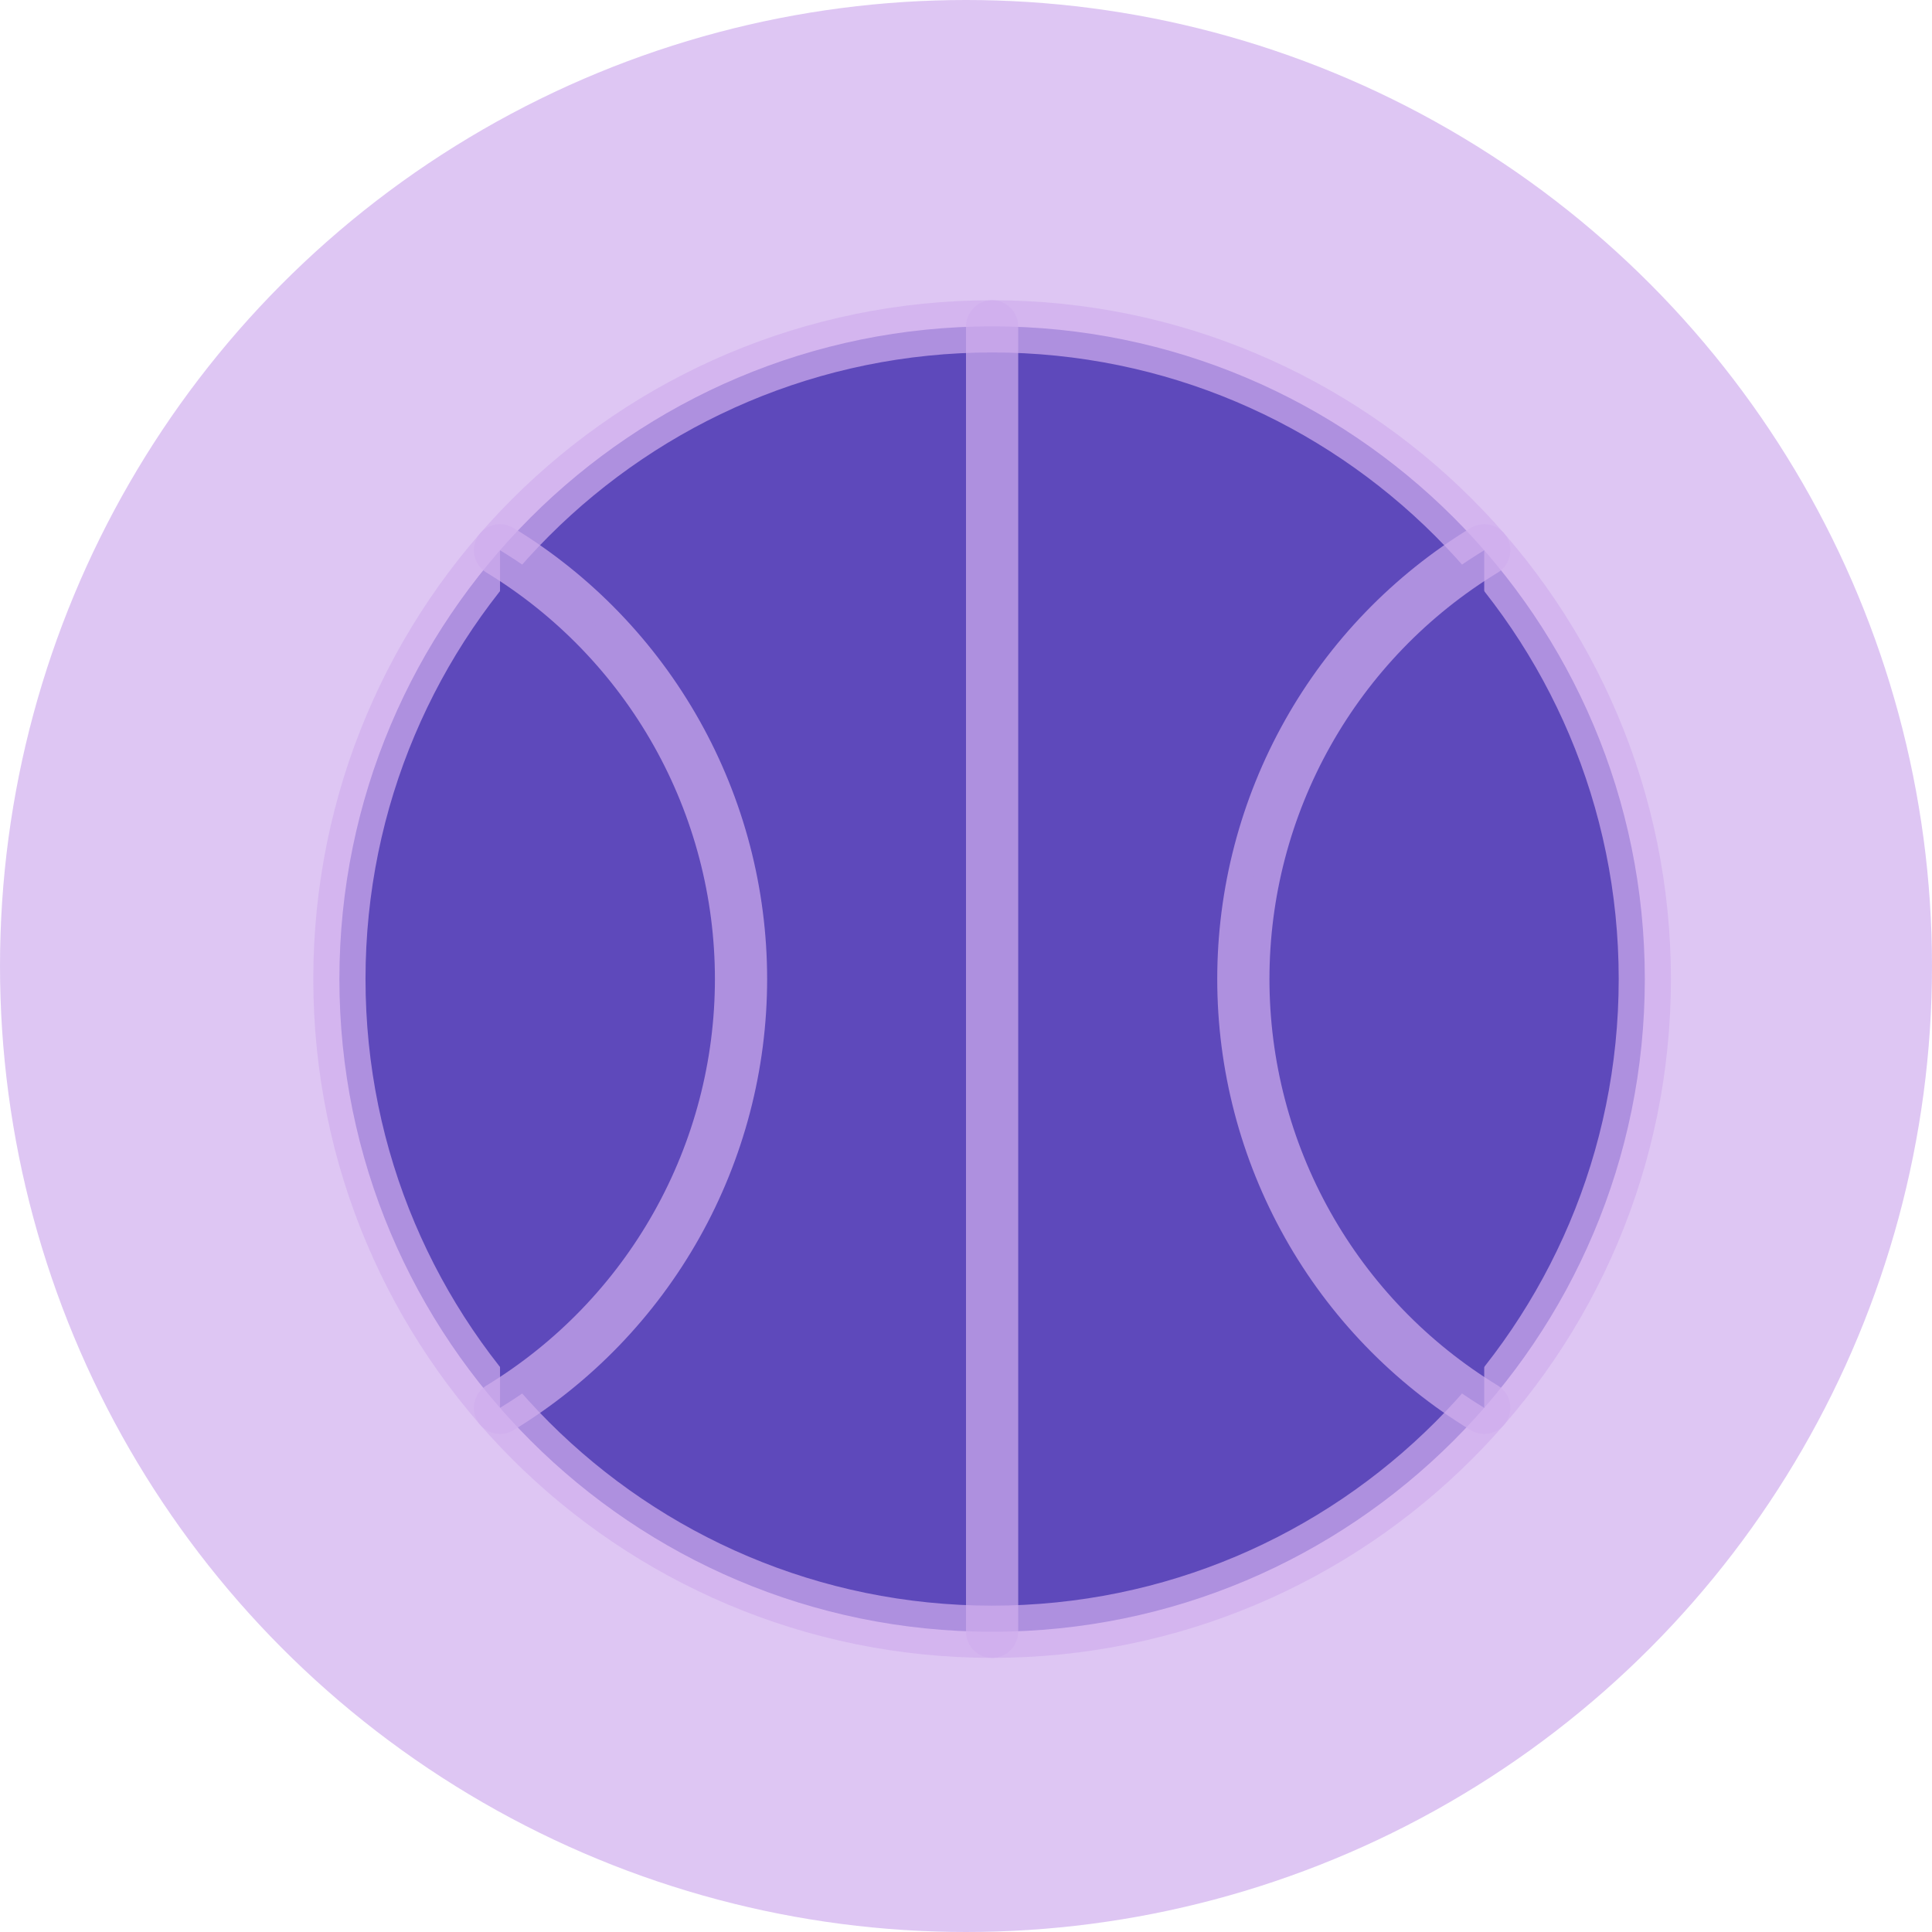
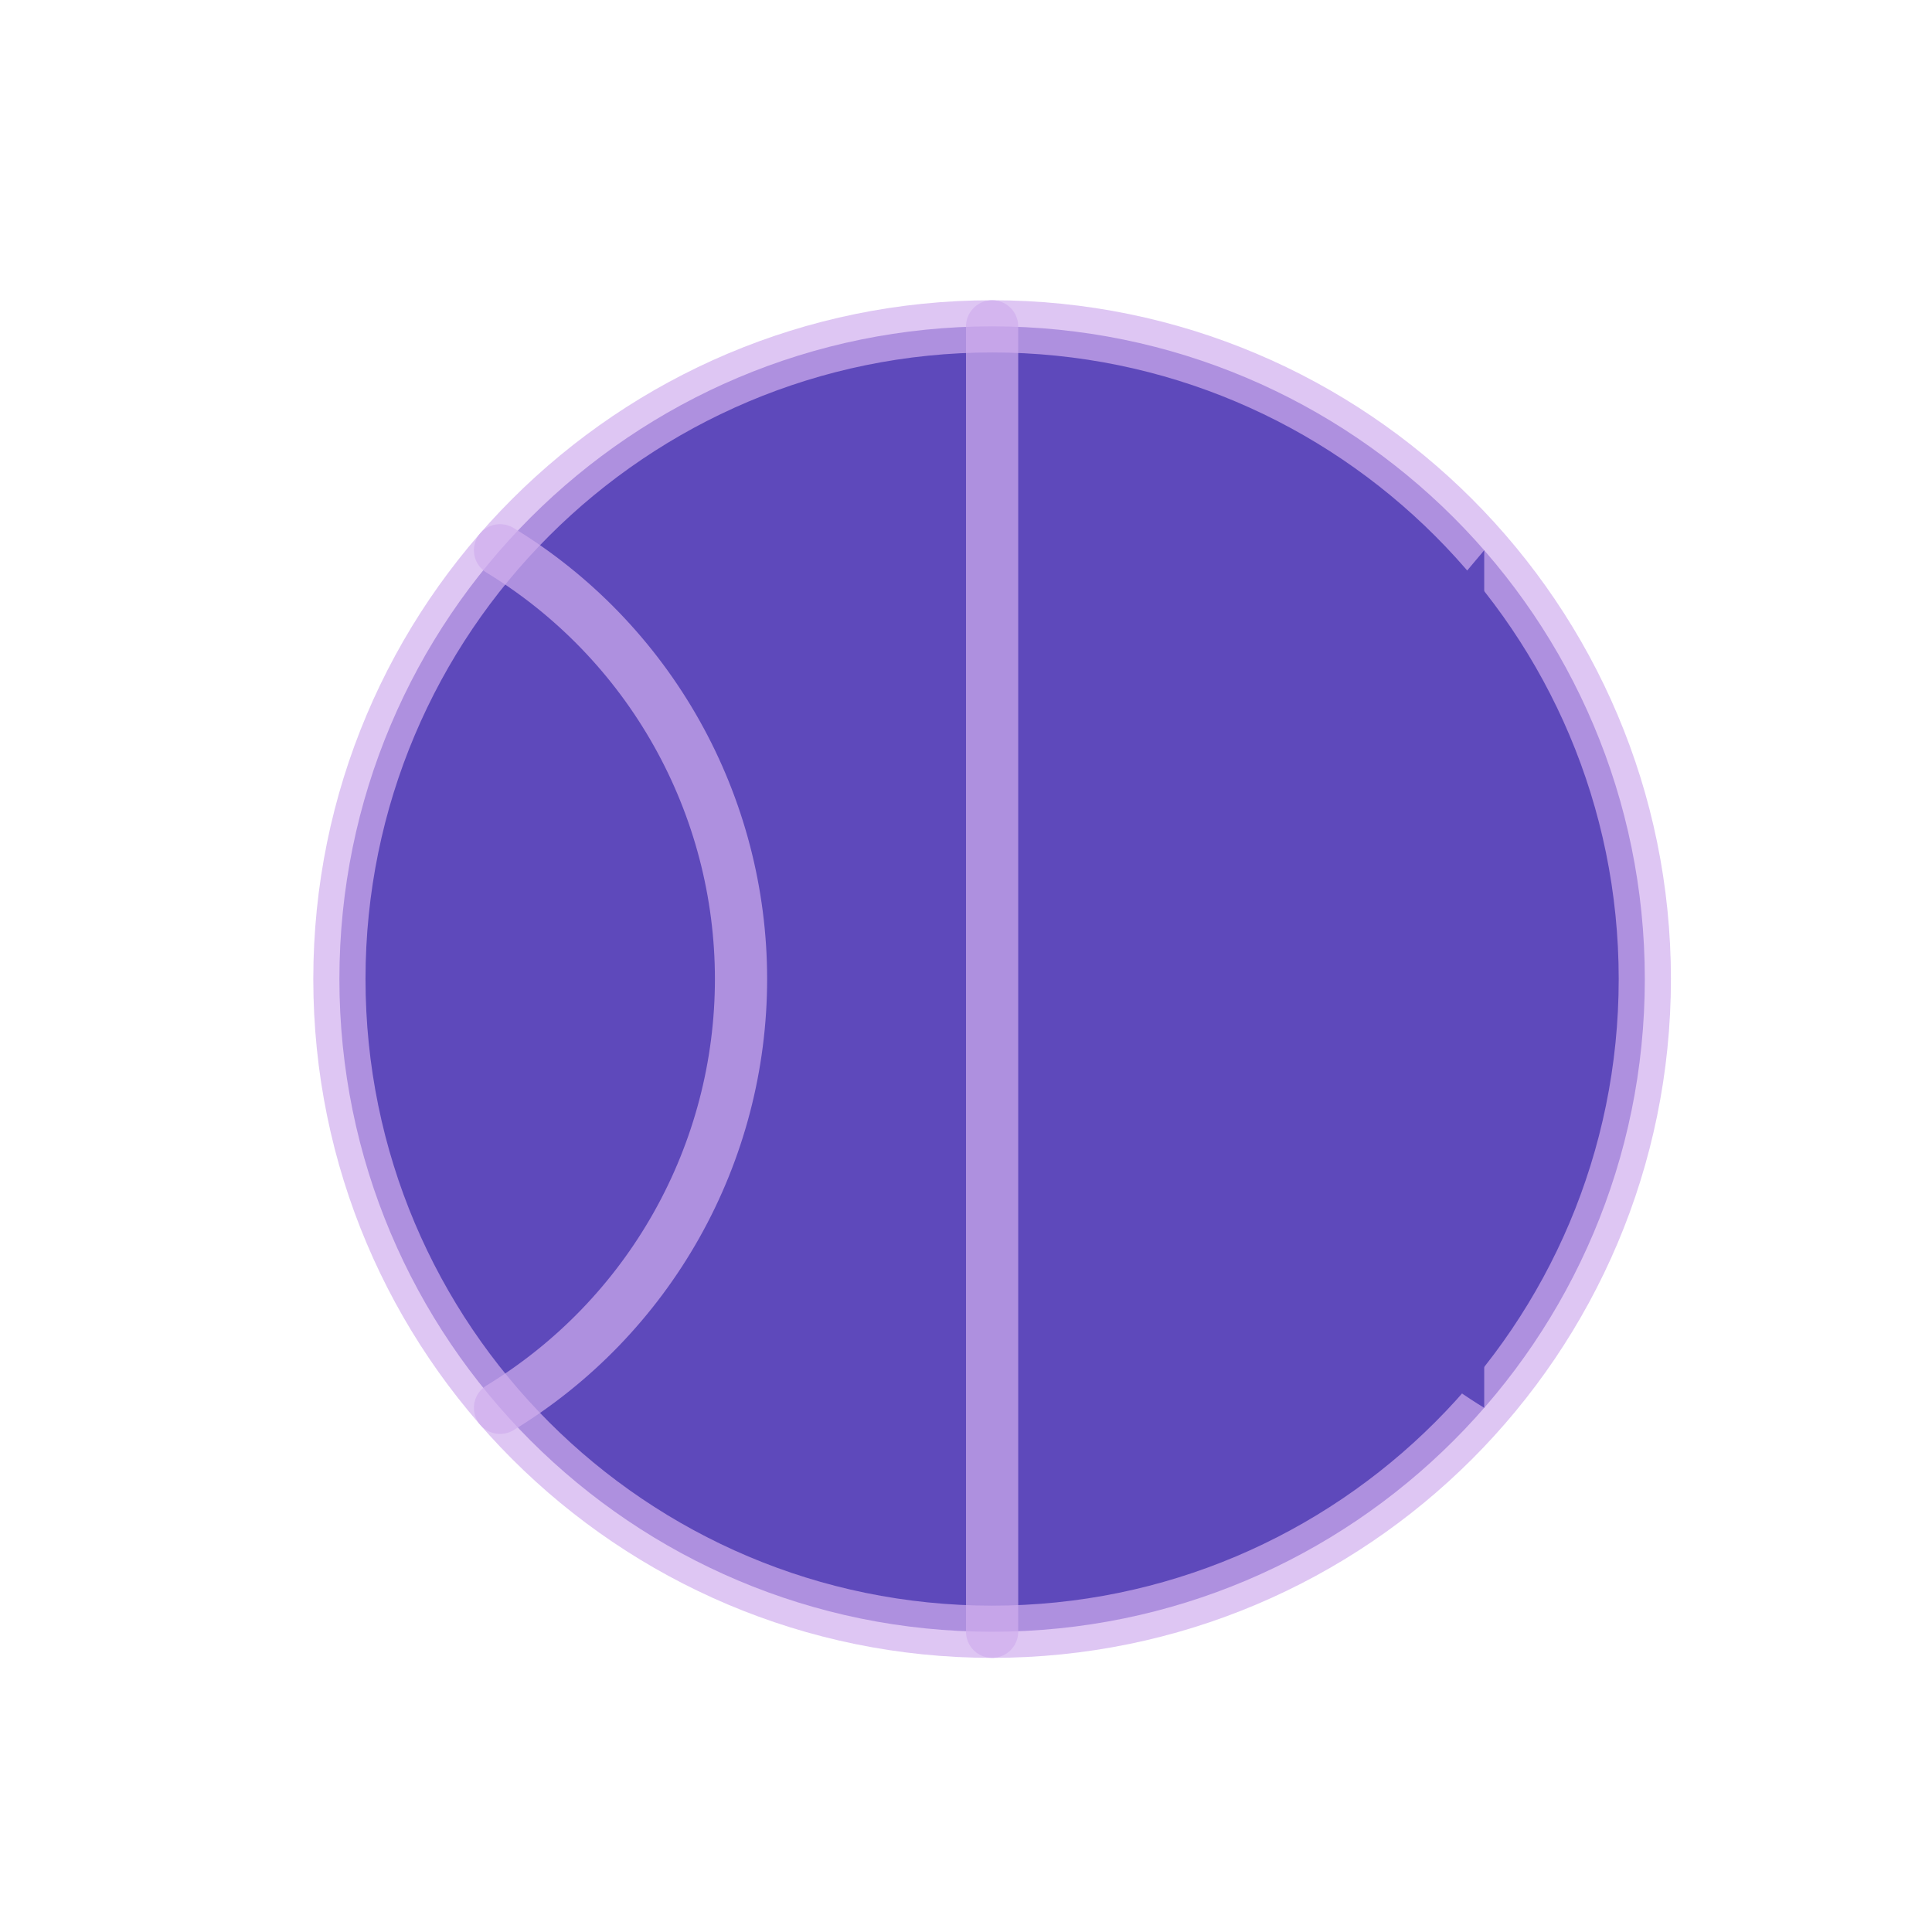
<svg xmlns="http://www.w3.org/2000/svg" width="296" height="296" viewBox="0 0 296 296" fill="none">
-   <circle cx="148" cy="148" r="148" fill="#D1AEEE" fill-opacity="0.7" />
  <path d="M152 250C207.229 250 252 205.229 252 150C252 94.772 207.229 50 152 50C96.772 50 52 94.772 52 150C52 205.229 96.772 250 152 250Z" fill="#5E49BB" stroke="#D1AEEE" stroke-opacity="0.7" stroke-width="8" stroke-linecap="round" stroke-linejoin="round" />
-   <path d="M152 50V250Z" fill="#5E49BB" />
  <path d="M152 50V250" stroke="#D1AEEE" stroke-opacity="0.7" stroke-width="8" stroke-linecap="round" stroke-linejoin="round" />
-   <path d="M76.609 215.692C87.882 208.829 97.2 199.182 103.666 187.677C110.133 176.172 113.53 163.197 113.532 150C113.53 136.802 110.133 123.827 103.666 112.322C97.2 100.818 87.882 91.17 76.609 84.307" fill="#5E49BB" />
  <path d="M76.609 215.692C87.882 208.829 97.2 199.182 103.666 187.677C110.133 176.172 113.53 163.197 113.532 150C113.53 136.802 110.133 123.827 103.666 112.322C97.2 100.818 87.882 91.17 76.609 84.307" stroke="#D1AEEE" stroke-opacity="0.7" stroke-width="8" stroke-linecap="round" stroke-linejoin="round" />
-   <path d="M227.395 84.307C216.125 91.173 206.812 100.821 200.35 112.326C193.887 123.831 190.492 136.804 190.492 150C190.492 163.195 193.887 176.169 200.35 187.673C206.812 199.178 216.125 208.826 227.395 215.692" fill="#5E49BB" />
-   <path d="M227.395 84.307C216.125 91.173 206.812 100.821 200.35 112.326C193.887 123.831 190.492 136.804 190.492 150C190.492 163.195 193.887 176.169 200.35 187.673C206.812 199.178 216.125 208.826 227.395 215.692" stroke="#D1AEEE" stroke-opacity="0.7" stroke-width="8" stroke-linecap="round" stroke-linejoin="round" />
+   <path d="M227.395 84.307C193.887 123.831 190.492 136.804 190.492 150C190.492 163.195 193.887 176.169 200.35 187.673C206.812 199.178 216.125 208.826 227.395 215.692" fill="#5E49BB" />
</svg>